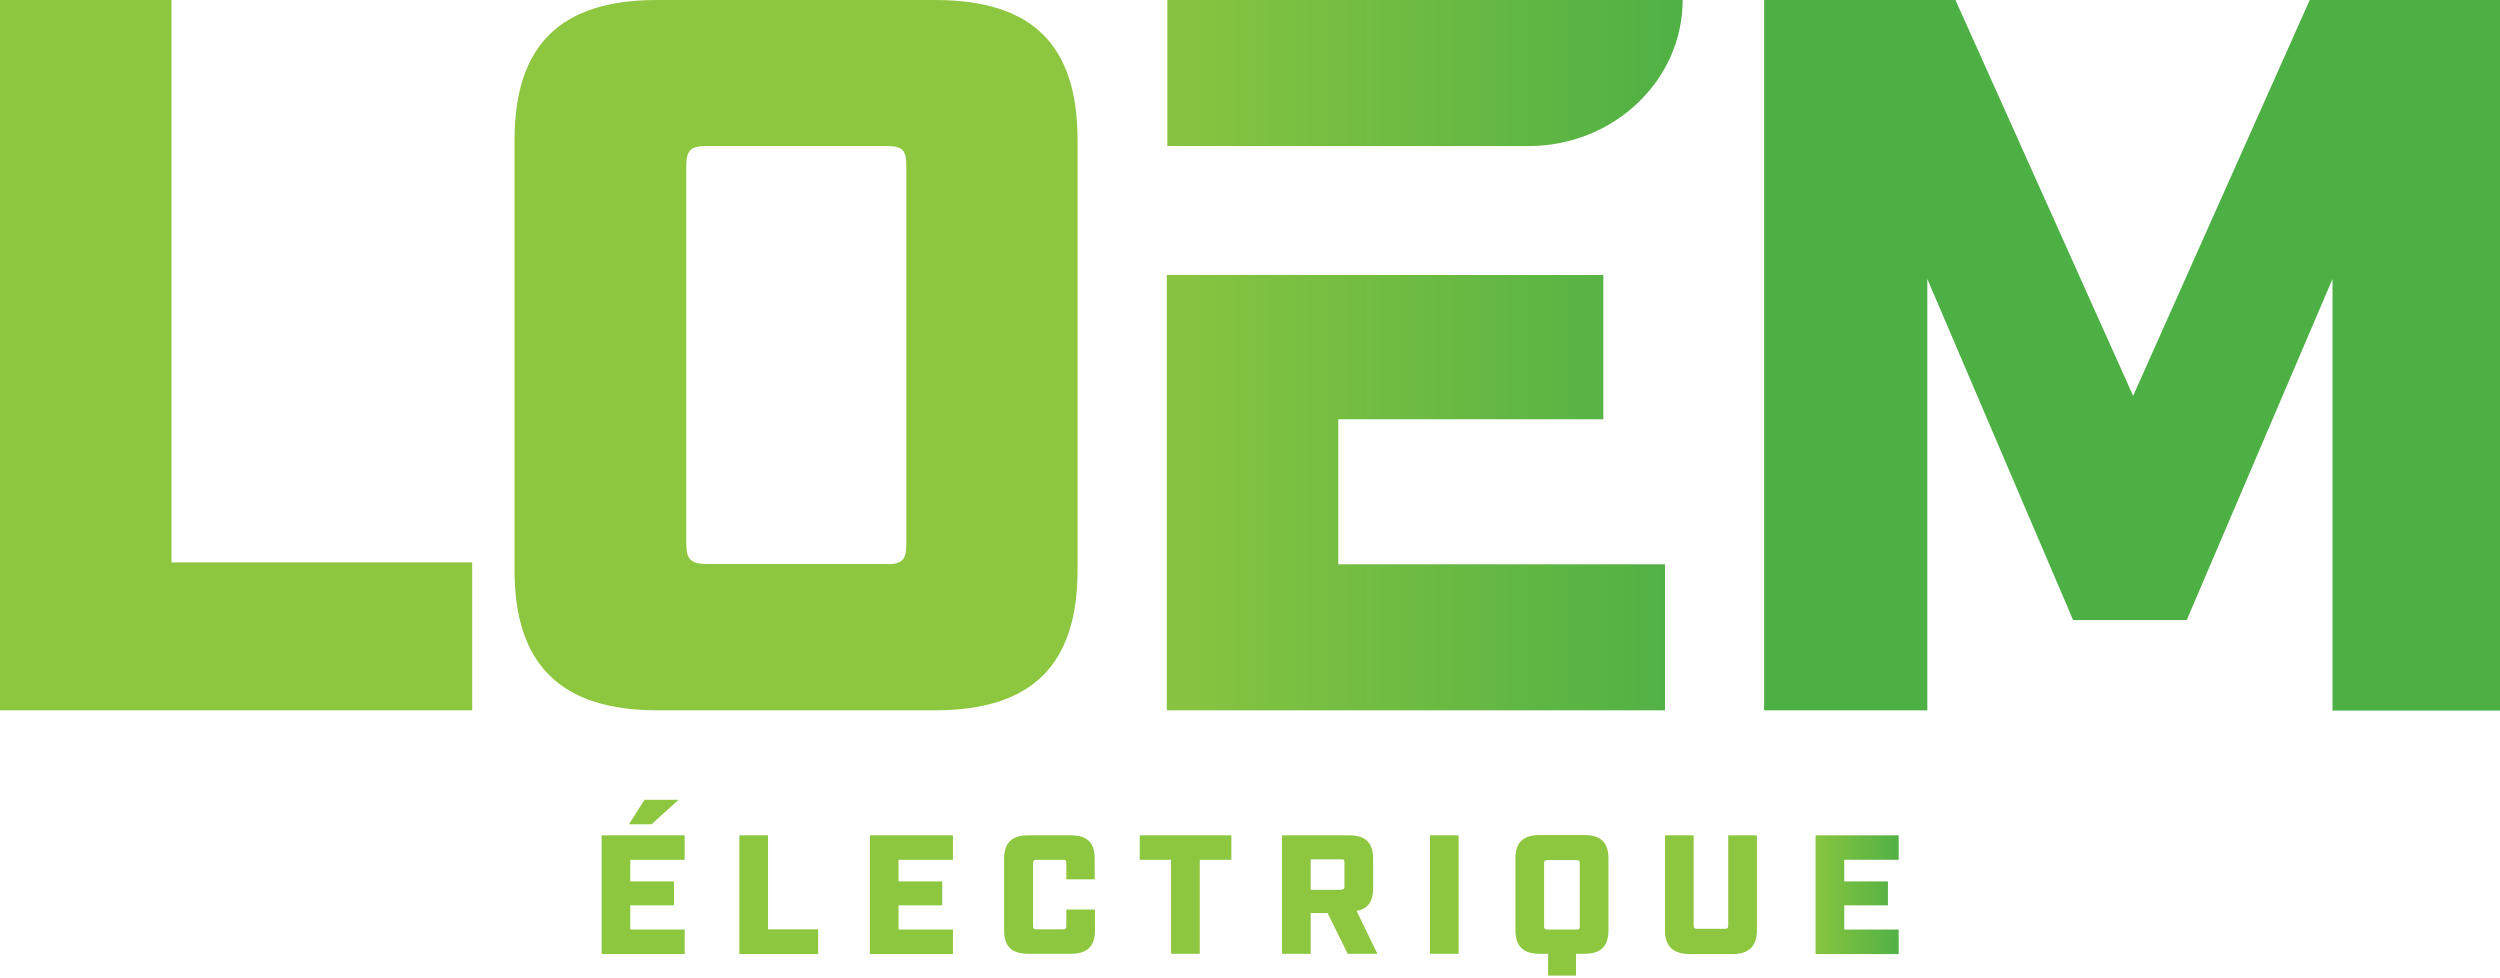
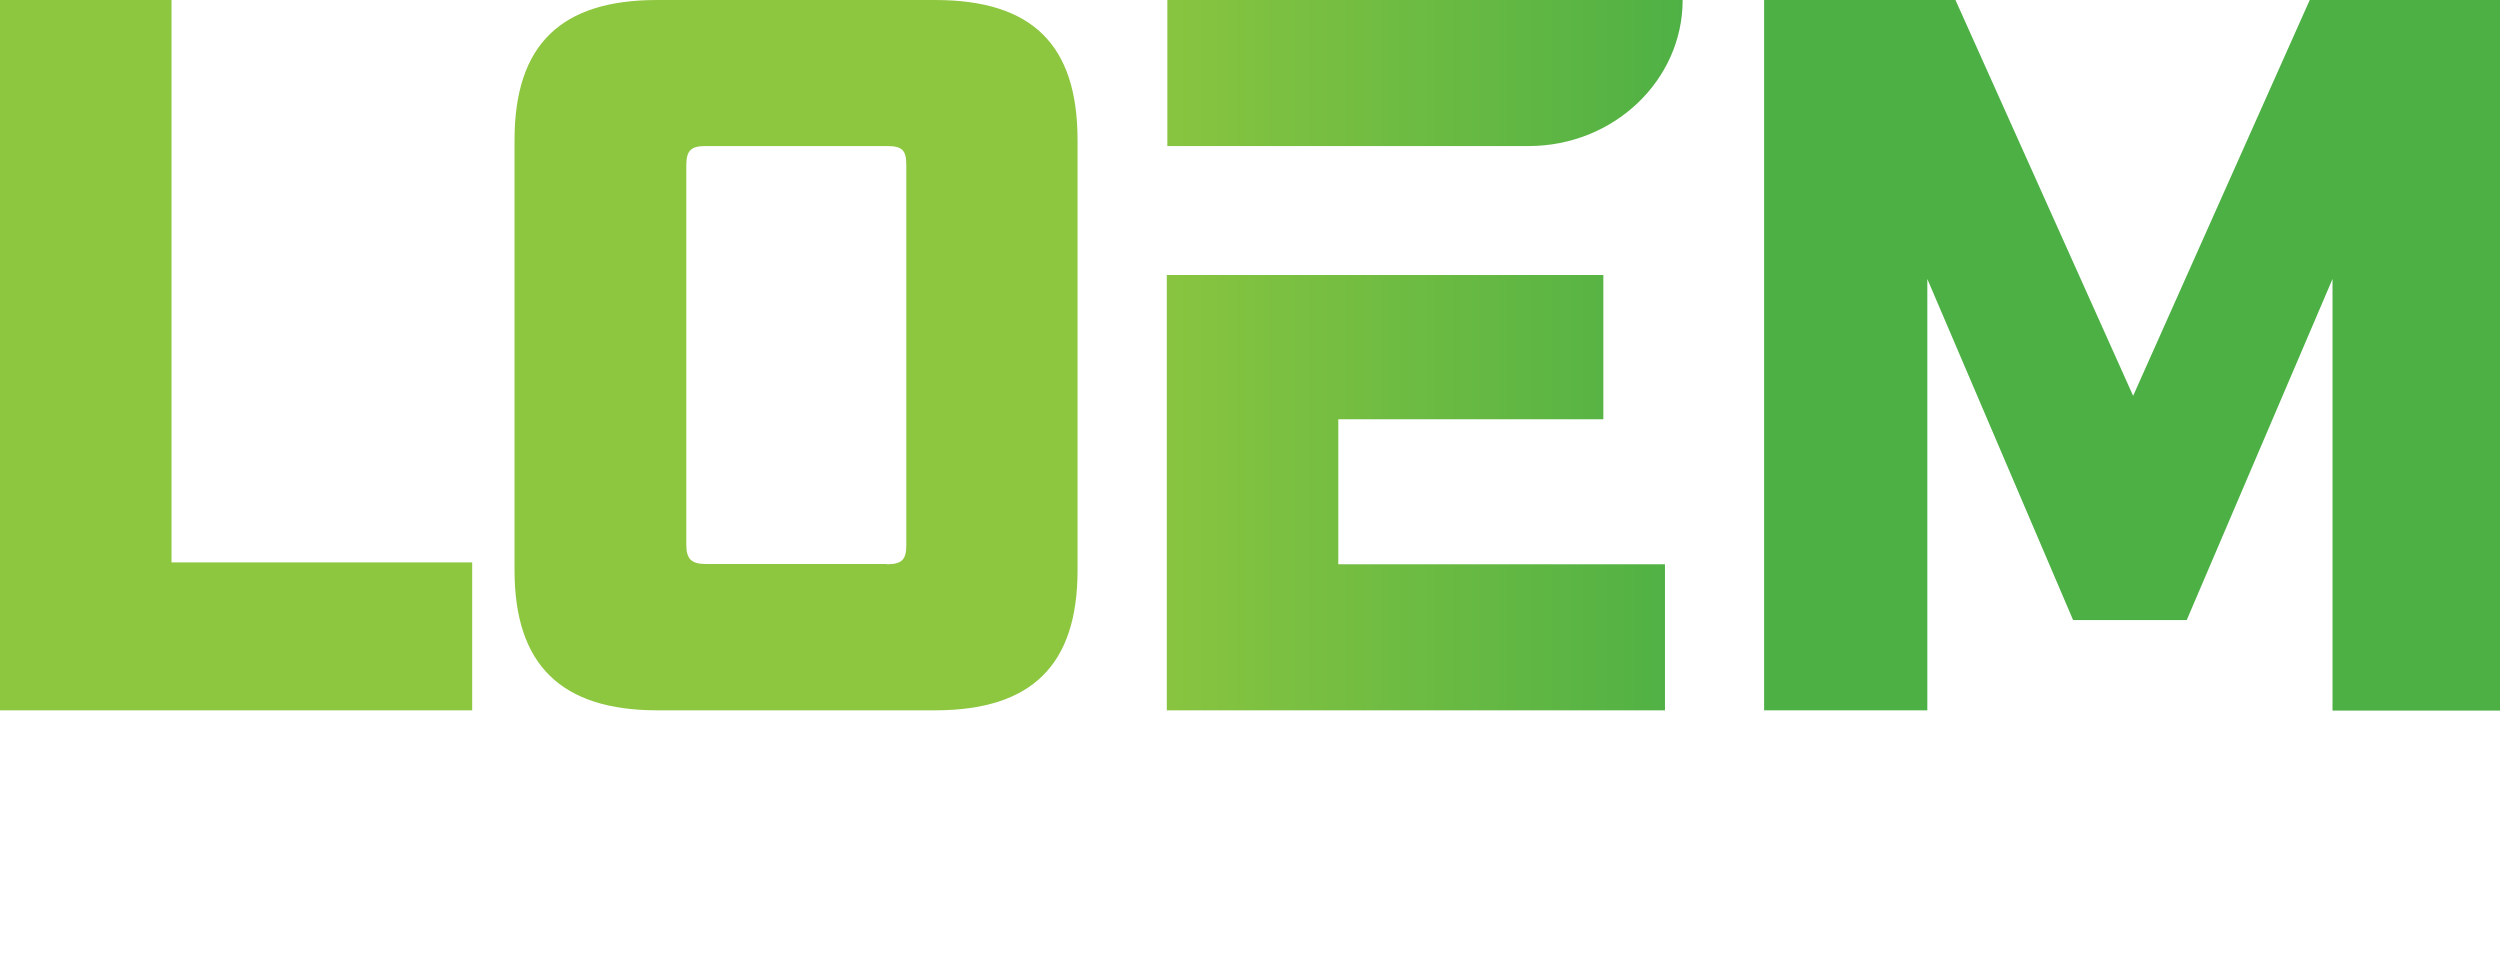
<svg xmlns="http://www.w3.org/2000/svg" width="161" height="63" viewBox="0 0 161 63" fill="none">
-   <path d="M102.047 53.779C103.082 53.78 103.583 54.254 103.583 55.287V59.914C103.583 60.931 103.1 61.423 102.047 61.423H101.494V62.83H99.699V61.423H99.13C98.095 61.423 97.594 60.931 97.594 59.914V55.287C97.594 54.254 98.095 53.78 99.13 53.779H102.047ZM49.461 59.847H52.689V61.441H47.615V53.796H49.461V59.847ZM61.369 55.372H57.866V56.763H60.679V58.305H57.866V59.864H61.369V61.441H56.02V53.796H61.369V55.372ZM109.071 59.61C109.071 59.762 109.14 59.814 109.278 59.814H111.09C111.245 59.814 111.297 59.745 111.297 59.61V53.796H113.144V59.932C113.144 60.915 112.626 61.441 111.608 61.441H108.76C107.742 61.424 107.224 60.915 107.224 59.932V53.796H109.071V59.61ZM122.274 55.372H118.77V56.763H121.583V58.305H118.77V59.864H122.274V61.441H116.923V53.796H122.274V55.372ZM44.094 55.372H40.591V56.762H43.404V58.305H40.591V59.864H44.094V61.44H38.744V53.796H44.094V55.372ZM68.981 53.796C70.016 53.796 70.499 54.271 70.499 55.305V56.627H68.67V55.576C68.67 55.407 68.618 55.372 68.463 55.372H66.737C66.582 55.372 66.529 55.424 66.529 55.576V59.644C66.529 59.796 66.582 59.847 66.737 59.847H68.463C68.618 59.847 68.67 59.796 68.67 59.644V58.576H70.517V59.915C70.517 60.932 70.016 61.423 68.981 61.423H66.202C65.167 61.423 64.666 60.949 64.666 59.932V55.305C64.666 54.271 65.167 53.796 66.202 53.796H68.981ZM79.301 55.372H77.264V61.423H75.417V55.372H73.399V53.796H79.301V55.372ZM86.894 53.796C87.929 53.796 88.43 54.271 88.43 55.305V57.203C88.43 58.067 88.085 58.542 87.361 58.66L88.706 61.423H86.79L85.496 58.796H84.409V61.423H82.563V53.796H86.894ZM93.934 61.423H92.089V53.796H93.934V61.423ZM99.648 55.389C99.493 55.389 99.441 55.441 99.441 55.593V59.66C99.441 59.813 99.493 59.864 99.648 59.864H101.529C101.702 59.863 101.737 59.813 101.737 59.66V55.593C101.737 55.424 101.684 55.389 101.529 55.389H99.648ZM84.409 57.305H86.376V57.288C86.531 57.288 86.583 57.237 86.583 57.084V55.542C86.583 55.373 86.531 55.339 86.376 55.339H84.409V57.305ZM41.954 53.084H40.505L41.506 51.508H43.697L41.954 53.084Z" fill="url(#paint0_linear_6_3)" />
  <path d="M137.374 25.491L148.747 0H161V45.762H150.214V17.966L140.825 39.932H133.508L124.12 17.966V45.745H113.609V0H125.932L137.374 25.491ZM11.046 36.22H30.409V45.745H0V0H11.046V36.22ZM60.213 0C66.478 0 69.394 2.881 69.394 9.017V36.728C69.394 42.813 66.46 45.745 60.213 45.745H42.334C36.138 45.745 33.136 42.813 33.136 36.728V9.017C33.136 2.864 36.138 9.93533e-05 42.316 0H60.213ZM103.255 26.999H86.186V36.338H107.224V45.745H75.142V17.712H103.255V26.999ZM45.458 9.406C44.526 9.406 44.198 9.661 44.198 10.644V35.084C44.198 35.999 44.526 36.321 45.458 36.321H57.106V36.339C58.107 36.339 58.366 36.017 58.366 35.102V10.644C58.366 9.661 58.107 9.406 57.106 9.406H45.458ZM108.363 0C108.363 5.186 103.911 9.406 98.44 9.406H75.177V0H108.363Z" fill="url(#paint1_linear_6_3)" />
  <defs>
    <linearGradient id="paint0_linear_6_3" x1="104.393" y1="55.204" x2="131.243" y2="55.204" gradientUnits="userSpaceOnUse">
      <stop offset="0.45" stop-color="#8DC63F" />
      <stop offset="0.68" stop-color="#4DB045" />
    </linearGradient>
    <linearGradient id="paint1_linear_6_3" x1="-0.005" y1="22.873" x2="161.012" y2="22.873" gradientUnits="userSpaceOnUse">
      <stop offset="0.45" stop-color="#8DC63F" />
      <stop offset="0.68" stop-color="#4DB045" />
    </linearGradient>
  </defs>
</svg>